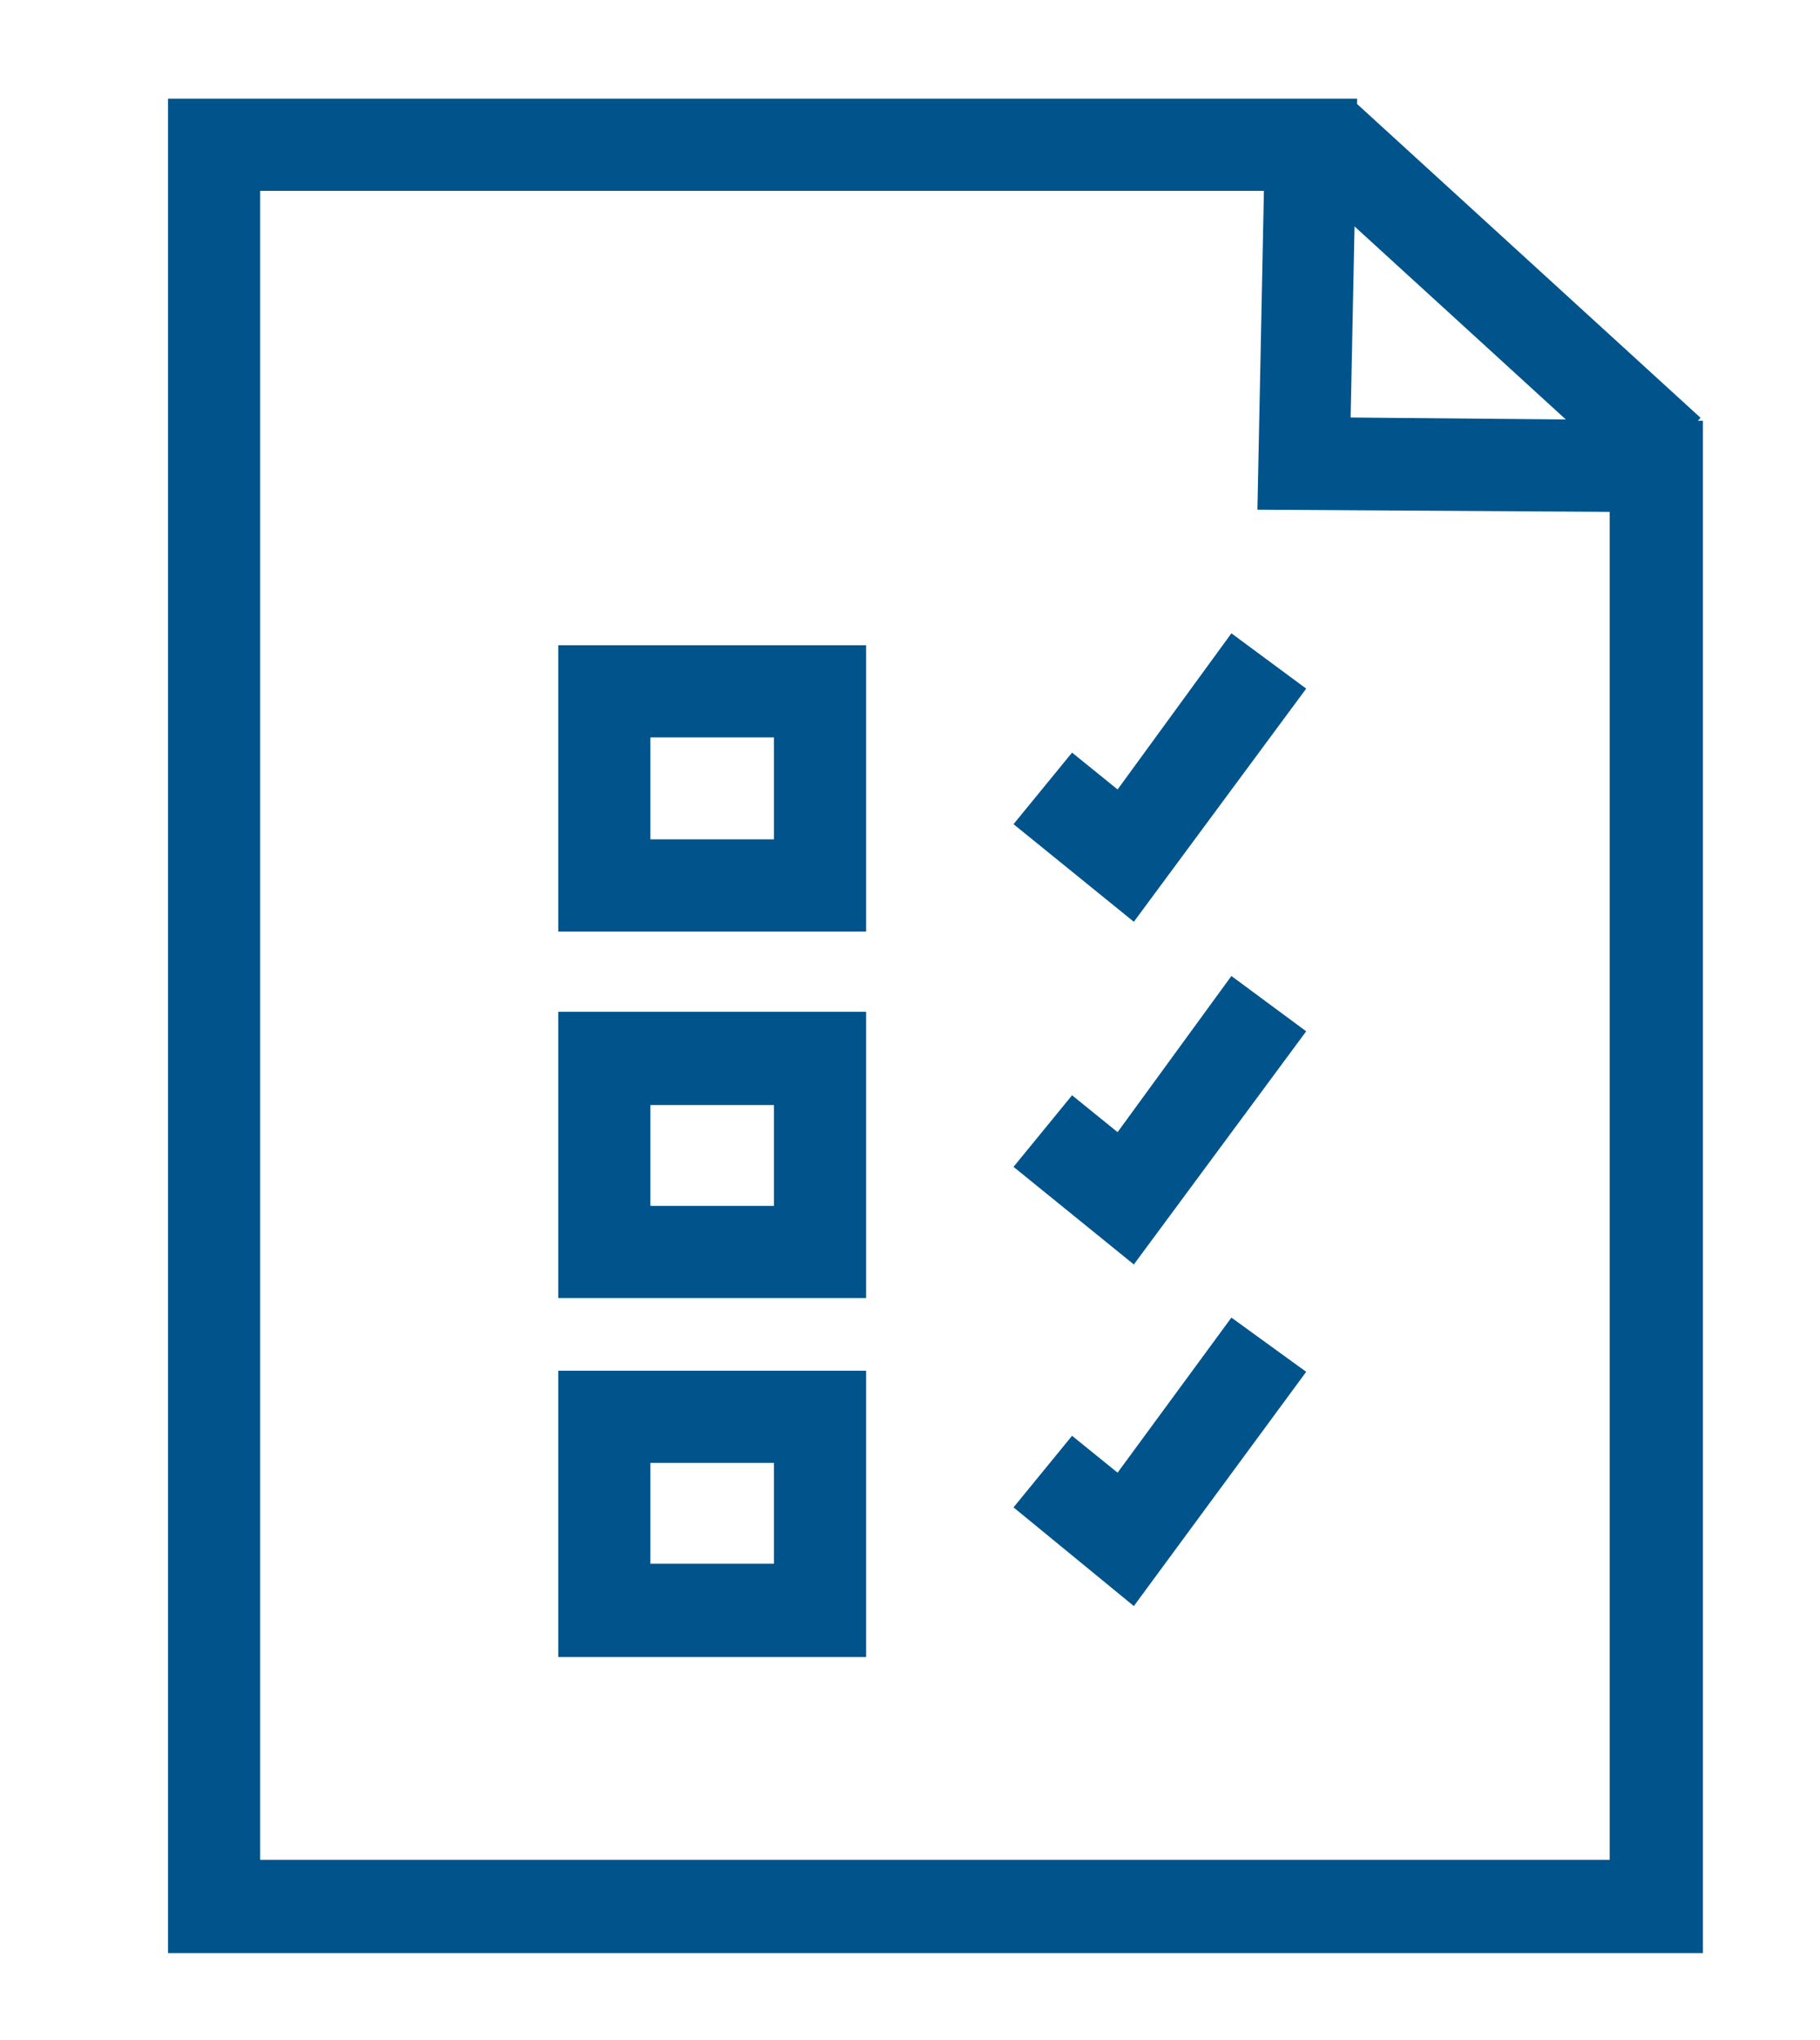
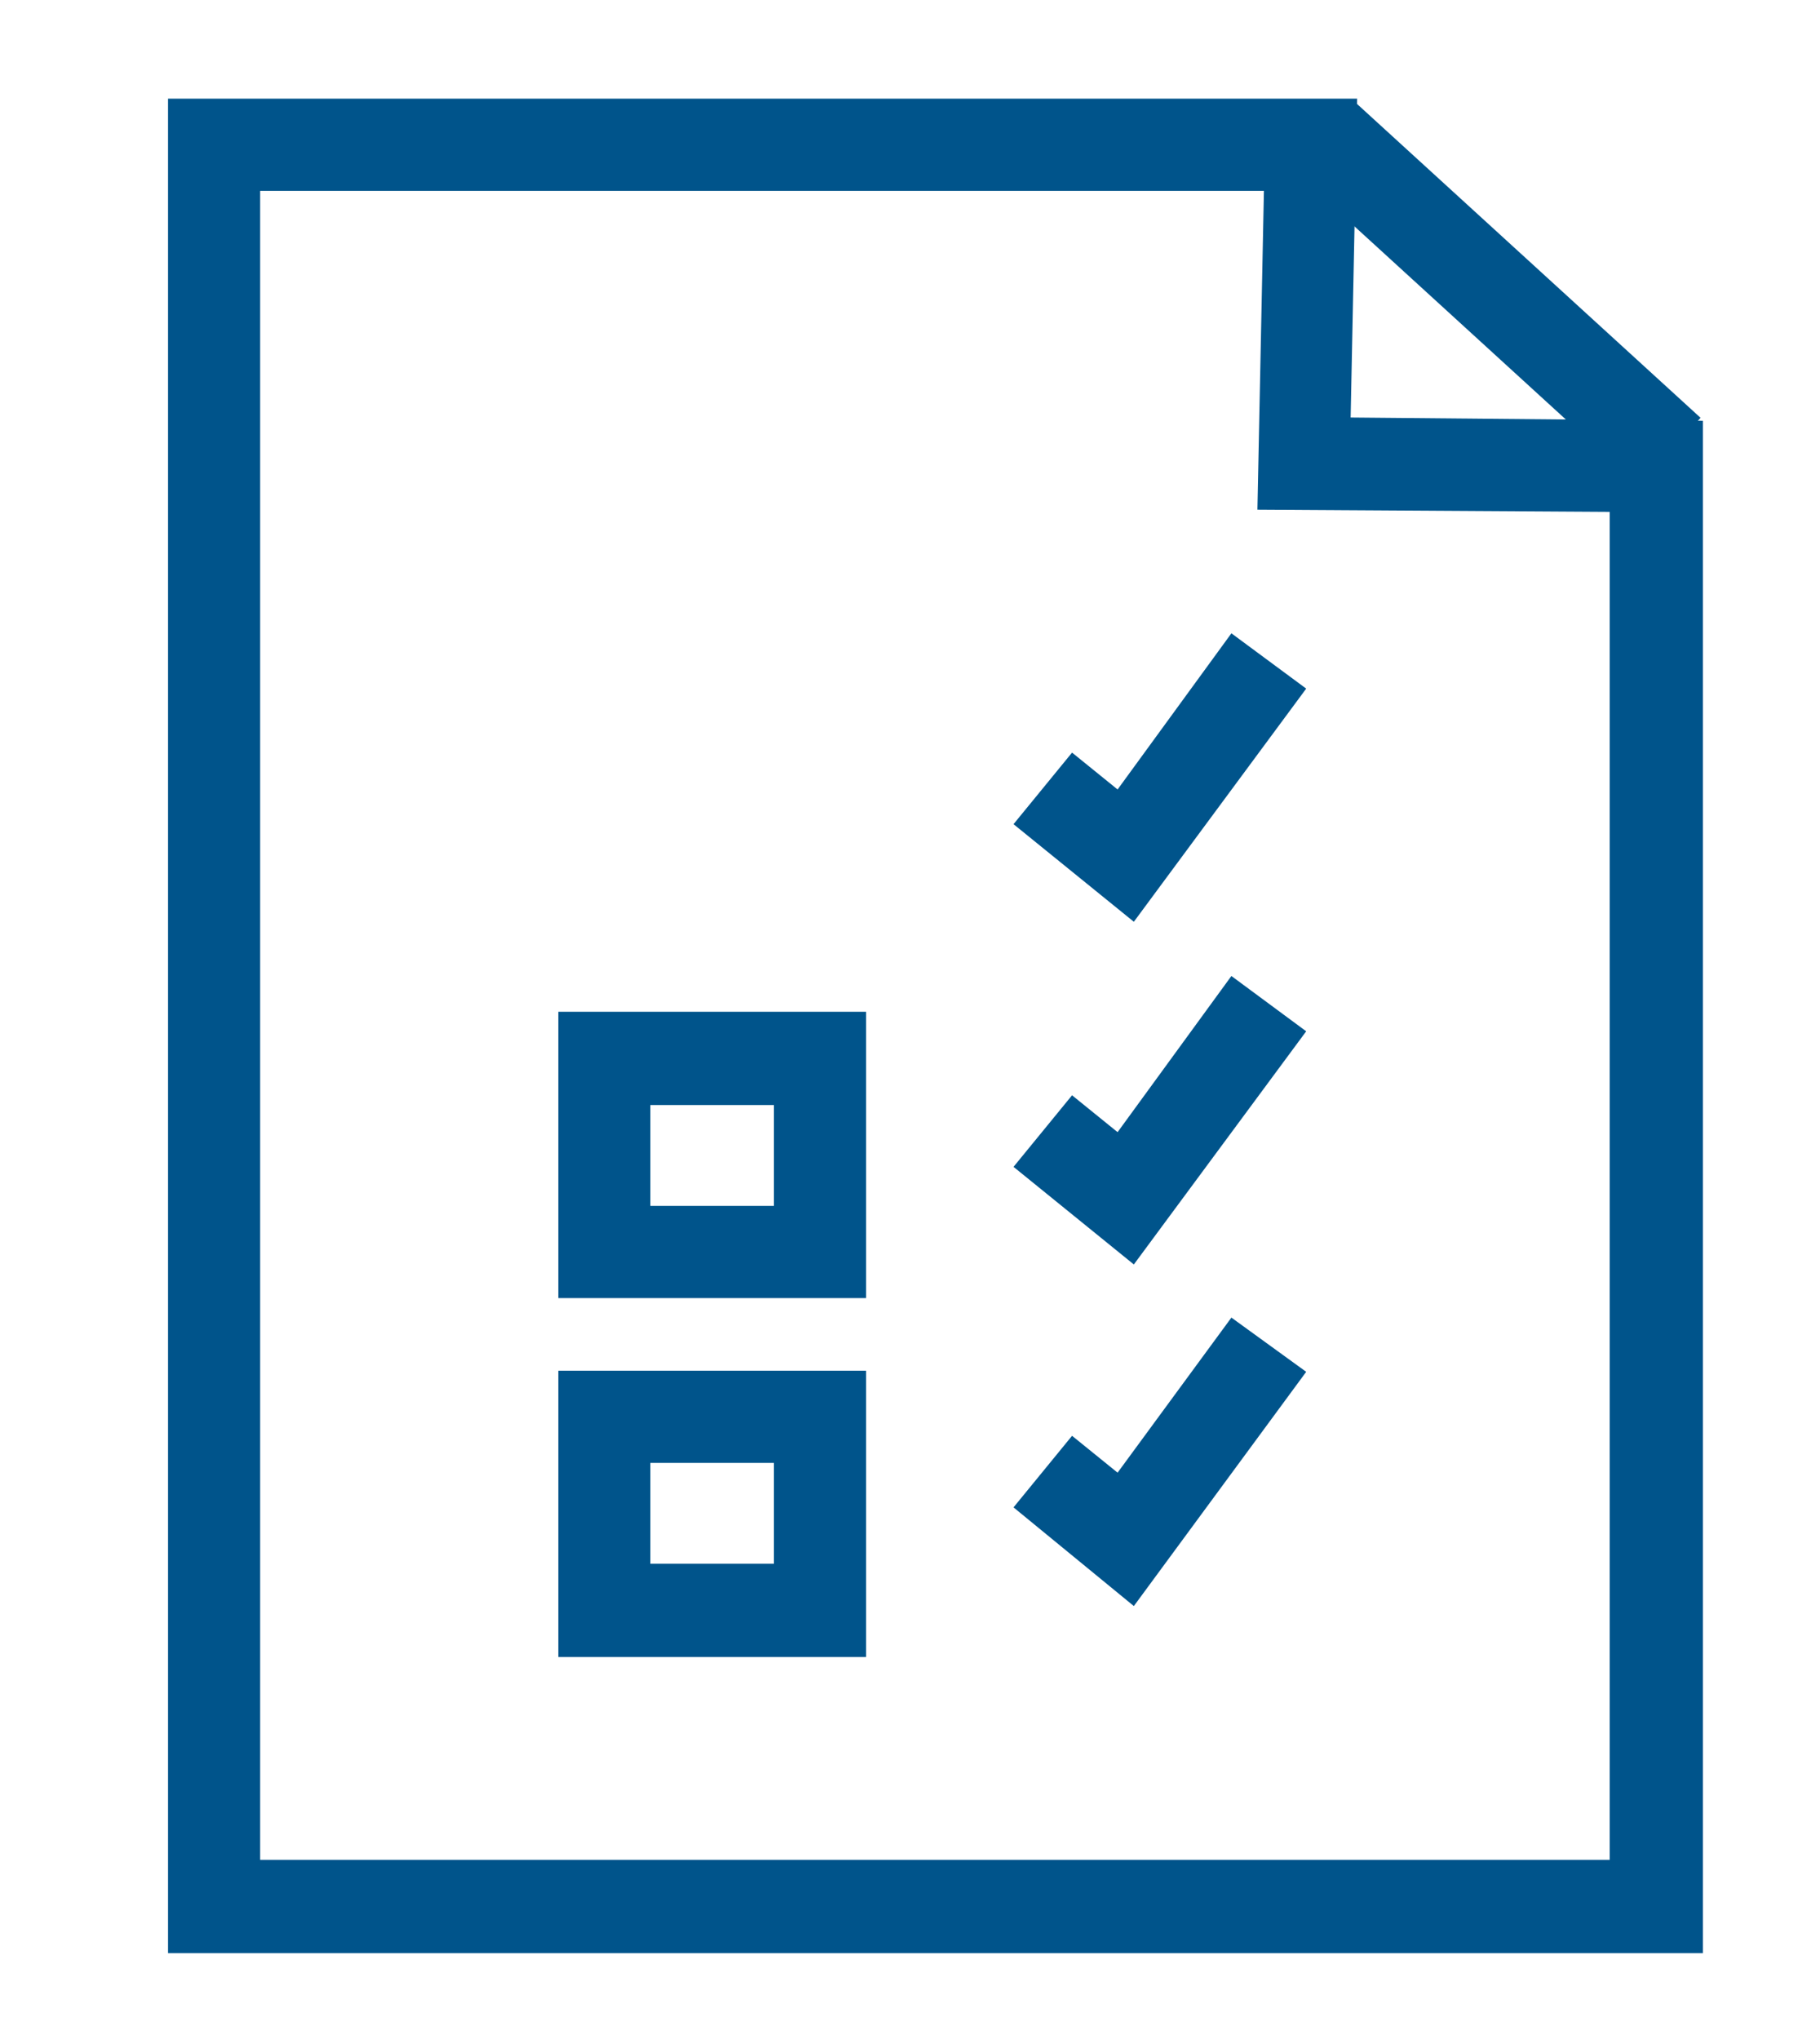
<svg xmlns="http://www.w3.org/2000/svg" version="1.1" x="0px" y="0px" viewBox="0 0 167.9 188.1" style="enable-background:new 0 0 167.9 188.1;" xml:space="preserve">
  <style type="text/css">
	.st0{display:none;}
	.st1{display:inline;}
	.st2{fill:none;stroke:#00548B;stroke-width:7.5;stroke-miterlimit:10;}
	.st3{fill:#00548B;stroke:#00548B;stroke-width:3.703;stroke-linejoin:round;stroke-miterlimit:10;}
	.st4{fill:none;stroke:#00548B;stroke-width:7.684;stroke-miterlimit:10;}
	.st5{fill:#00548B;}
	.st6{fill:none;stroke:#00548B;stroke-width:8;stroke-linecap:round;stroke-linejoin:round;stroke-miterlimit:10;}
</style>
  <g id="Layer_2" class="st0">
    <g class="st1">
      <path class="st2" d="M150.3,97.5V144H17.4V64.3c0-3.7,3-6.6,6.6-6.6h29.9" />
      <path class="st2" d="M160.3,144H7.4v6.6c0,7.3,5.9,13.3,13.3,13.3H147c7.3,0,13.3-5.9,13.3-13.3V144z" />
-       <line class="st2" x1="77.2" y1="154" x2="93.8" y2="154" />
      <path class="st2" d="M60.6,70.9V41c0-5.5,4.5-10,10-10h79.7c5.5,0,10,4.5,10,10v39.9c0,5.5-4.5,10-10,10h-26.6l-24.2,24.2    c-2.1,2.1-5.7,0.6-5.7-2.3V90.9H80.5" />
      <path class="st2" d="M87.2,137.4V132c0-9.3-19.2-14.6-26.6-14.6c-7.4,0-26.6,5.3-26.6,14.6v5.3" />
      <path class="st2" d="M60.6,77.6c-7.3,0-13.3,5.9-13.3,13.2v3.5c0,7.3,6,13.2,13.3,13.2c7.3,0,13.3-5.9,13.3-13.2v-3.5    C73.9,83.5,67.9,77.6,60.6,77.6z" />
      <line class="st2" x1="83.8" y1="54.3" x2="137" y2="54.3" />
      <line class="st2" x1="83.8" y1="67.6" x2="113.7" y2="67.6" />
    </g>
  </g>
  <g id="Layer_3" class="st0">
    <g class="st1">
      <g>
        <g>
          <g>
            <g>
-               <path class="st3" d="M58.3,168.9v-2.1c3,0,5-0.7,6.3-2.3c2.4-2.8,1.8-8.2,1.1-12.5l-2.5-13.6l2.1-0.4l2.5,13.6        c0.9,5.1,1.4,10.8-1.5,14.2C64.6,167.9,61.9,168.9,58.3,168.9z" />
-             </g>
+               </g>
          </g>
          <g>
            <g>
              <path class="st3" d="M47.7,168.9c-3.6,0-6.3-1-8-3c-2.9-3.5-2.4-9.1-1.5-14.2l2.5-13.6l2.1,0.4L40.3,152        c-0.7,4.3-1.3,9.7,1.1,12.5c1.3,1.5,3.4,2.3,6.3,2.3V168.9z" />
            </g>
          </g>
          <g>
            <g>
              <path class="st3" d="M58.8,170.5c-1.5,0-2.7-1.2-2.7-2.7c0-1.5,1.2-2.7,2.7-2.7h1.2c0.3,0,0.5,0.2,0.5,0.5v4.4        c0,0.3-0.2,0.5-0.5,0.5H58.8z" />
            </g>
          </g>
          <g>
            <g>
              <path class="st3" d="M47.2,170.5c1.5,0,2.7-1.2,2.7-2.7c0-1.5-1.2-2.7-2.7-2.7H46c-0.3,0-0.5,0.2-0.5,0.5v4.4        c0,0.3,0.2,0.5,0.5,0.5H47.2z" />
            </g>
          </g>
          <path class="st3" d="M65.7,137.9c-1.3-6.5-4.9-9.7-11.1-10c0,0,0,0-0.1,0h-0.1c0.4-5.2,3.7-9.7,8.6-11.5v-0.9l-4.9,0.6      c-3.7,2.8-6.1,7.1-6.4,11.8h-0.1c0,0,0,0-0.1,0c-6.2,0.3-9.9,3.5-11.1,10l-0.3,1.4c0,0.1,0,0.1,0.1,0.1l2.9,0.6l0.1,0      c0,0,0,0,0-0.1l0.3-1.4c1.3-6.6,5.1-7.5,8.9-7.5h1.3c3.9,0,7.6,0.9,8.9,7.5l0.3,1.4c0,0.1,0.1,0.1,0.1,0.1l0,0l2.8-0.6      c0.1,0,0.1-0.1,0.1-0.1L65.7,137.9z" />
        </g>
        <g>
          <g>
            <g>
              <path class="st3" d="M120.6,118.2l-4.2-0.8c2.1,1.6,3.5,4.2,3.5,7v18.2c0,0.7,0.6,1.3,1.3,1.3c0.7,0,1.3-0.6,1.3-1.3v-18.2        C122.4,122.2,121.8,120,120.6,118.2z" />
            </g>
          </g>
          <g>
            <g>
              <path class="st3" d="M121.2,141.7c-4.2,0-7.6,3.4-7.6,7.6s3.4,7.6,7.6,7.6c4.2,0,7.6-3.4,7.6-7.6S125.3,141.7,121.2,141.7z         M121.2,154.4c-2.8,0-5.1-2.3-5.1-5.1s2.3-5.1,5.1-5.1c2.8,0,5.1,2.3,5.1,5.1S124,154.4,121.2,154.4z" />
            </g>
          </g>
        </g>
      </g>
-       <path class="st3" d="M124.5,116.3C124.5,116.3,124.5,116.3,124.5,116.3C124.5,116.3,124.5,116.3,124.5,116.3l-16.7-3.3    c-0.5-0.1-1.7-0.8-2.8-2.6c25.2-1.7,35.2-7,35.6-7.2c0.3-0.2,0.6-0.5,0.7-0.8c0.1-0.3,0.1-0.7-0.1-1c-13.8-25.1-12-48-12-48.2    c0,0,0-0.1,0-0.1c0-22.1-19.6-42.3-41.2-42.3c-21.6,0-41.2,20.2-41.2,42.3c0,0,0,0.1,0,0.1c0,0.2,1.9,23.1-12,48.2    c-0.2,0.3-0.2,0.7-0.1,1.1c0.1,0.4,0.4,0.6,0.7,0.8c0.4,0.2,11,5.4,35.6,7.2c-1,1.8-2.3,2.5-2.8,2.6l-16.6,3.3c0,0,0,0,0,0    c0,0,0,0,0,0c-22.9,5.3-28,47.2-28,61.5c0,0.7,0.6,1.4,1.4,1.4l63.1,0l0,0l0,0l0,0l63.1,0c0.7,0,1.4-0.6,1.4-1.4    C152.5,163.5,147.4,121.6,124.5,116.3z M58.7,63.7c0-1.3,0-2.7,0.1-4.1c17.2-0.5,31.9-6.3,37.8-14.5c2.7,9.4,10.5,15.6,20.5,16.1    c0,0.9,0,1.7,0,2.4c0,25-17.5,43.2-29.3,43.2C76.2,106.9,58.7,88.7,58.7,63.7z M49.5,53c0-20.7,18.4-39.6,38.5-39.6    c20.1,0,38.5,18.8,38.5,39.6c-0.1,1.6-1.7,23.5,11.6,48.4c-3.3,1.4-13.7,5-33.9,6.4c-0.1,0-0.1,0-0.2,0c-0.2-1-0.3-2.5-0.4-5.4    c0,0,0-0.1,0-0.1c1.9-1.7,3.8-3.7,5.5-6c7-9.2,10.8-20.7,10.8-32.6c0-1.2,0-2.4-0.1-3.8c0-0.7-0.6-1.3-1.4-1.3    c-10.5,0-18.5-7-19.9-17.4c-0.1-0.6-0.6-1.1-1.2-1.2c-0.6-0.1-1.2,0.3-1.4,0.8c-3.7,9-19.8,15.7-38.4,16.1c-0.1,0-0.1,0-0.2,0    c-0.6,0.1-1.2,0.6-1.2,1.2c-0.1,1.9-0.2,3.7-0.2,5.5c0,11.8,3.8,23.4,10.8,32.6c1.7,2.2,3.5,4.2,5.5,6c0,0,0,0.1,0,0.1    c0,2.9-0.2,4.4-0.4,5.4c-0.1,0-0.1,0-0.2,0c-19.6-1.3-30.4-5-33.9-6.4C51.2,76.5,49.6,54.6,49.5,53z M68.7,115.7    c1.5-0.3,4.3-1.9,5.6-6.3c0.3-1,0.5-2.3,0.6-4.9c4.4,3.3,8.9,5.1,13,5.1c4.1,0,8.7-1.9,13.1-5.1c0.1,2.6,0.3,3.9,0.6,4.9    c1.4,4.4,4.2,6,5.6,6.3l6.1,1.2c-6.5,13.6-19.9,26.9-25.4,26.9c-5.4,0-18.8-13.3-25.3-26.9L68.7,115.7z M88,176.4l-61.8,0    c0.3-12.9,5.2-52.6,25.9-57.5c0,0,0,0,0,0l7.8-1.5c6.5,14.1,21,29.1,28.1,29.1c7.2,0,21.7-15.1,28.2-29.1l7.7,1.5c0,0,0,0,0,0    c20.7,4.9,25.5,44.6,25.9,57.5L88,176.4z" />
+       <path class="st3" d="M124.5,116.3C124.5,116.3,124.5,116.3,124.5,116.3C124.5,116.3,124.5,116.3,124.5,116.3l-16.7-3.3    c-0.5-0.1-1.7-0.8-2.8-2.6c25.2-1.7,35.2-7,35.6-7.2c0.3-0.2,0.6-0.5,0.7-0.8c0.1-0.3,0.1-0.7-0.1-1c-13.8-25.1-12-48-12-48.2    c0,0,0-0.1,0-0.1c0-22.1-19.6-42.3-41.2-42.3c-21.6,0-41.2,20.2-41.2,42.3c0,0,0,0.1,0,0.1c0,0.2,1.9,23.1-12,48.2    c-0.2,0.3-0.2,0.7-0.1,1.1c0.1,0.4,0.4,0.6,0.7,0.8c0.4,0.2,11,5.4,35.6,7.2c-1,1.8-2.3,2.5-2.8,2.6l-16.6,3.3c0,0,0,0,0,0    c0,0,0,0,0,0c-22.9,5.3-28,47.2-28,61.5c0,0.7,0.6,1.4,1.4,1.4l63.1,0l0,0l0,0l0,0l63.1,0c0.7,0,1.4-0.6,1.4-1.4    C152.5,163.5,147.4,121.6,124.5,116.3z M58.7,63.7c0-1.3,0-2.7,0.1-4.1c17.2-0.5,31.9-6.3,37.8-14.5c2.7,9.4,10.5,15.6,20.5,16.1    c0,0.9,0,1.7,0,2.4c0,25-17.5,43.2-29.3,43.2C76.2,106.9,58.7,88.7,58.7,63.7z M49.5,53c0-20.7,18.4-39.6,38.5-39.6    c20.1,0,38.5,18.8,38.5,39.6c-0.1,1.6-1.7,23.5,11.6,48.4c-3.3,1.4-13.7,5-33.9,6.4c-0.2-1-0.3-2.5-0.4-5.4    c0,0,0-0.1,0-0.1c1.9-1.7,3.8-3.7,5.5-6c7-9.2,10.8-20.7,10.8-32.6c0-1.2,0-2.4-0.1-3.8c0-0.7-0.6-1.3-1.4-1.3    c-10.5,0-18.5-7-19.9-17.4c-0.1-0.6-0.6-1.1-1.2-1.2c-0.6-0.1-1.2,0.3-1.4,0.8c-3.7,9-19.8,15.7-38.4,16.1c-0.1,0-0.1,0-0.2,0    c-0.6,0.1-1.2,0.6-1.2,1.2c-0.1,1.9-0.2,3.7-0.2,5.5c0,11.8,3.8,23.4,10.8,32.6c1.7,2.2,3.5,4.2,5.5,6c0,0,0,0.1,0,0.1    c0,2.9-0.2,4.4-0.4,5.4c-0.1,0-0.1,0-0.2,0c-19.6-1.3-30.4-5-33.9-6.4C51.2,76.5,49.6,54.6,49.5,53z M68.7,115.7    c1.5-0.3,4.3-1.9,5.6-6.3c0.3-1,0.5-2.3,0.6-4.9c4.4,3.3,8.9,5.1,13,5.1c4.1,0,8.7-1.9,13.1-5.1c0.1,2.6,0.3,3.9,0.6,4.9    c1.4,4.4,4.2,6,5.6,6.3l6.1,1.2c-6.5,13.6-19.9,26.9-25.4,26.9c-5.4,0-18.8-13.3-25.3-26.9L68.7,115.7z M88,176.4l-61.8,0    c0.3-12.9,5.2-52.6,25.9-57.5c0,0,0,0,0,0l7.8-1.5c6.5,14.1,21,29.1,28.1,29.1c7.2,0,21.7-15.1,28.2-29.1l7.7,1.5c0,0,0,0,0,0    c20.7,4.9,25.5,44.6,25.9,57.5L88,176.4z" />
    </g>
  </g>
  <g id="Layer_4" class="st0">
    <g class="st1">
      <path class="st4" d="M85.7,171.5c0,0,0-4.4,0-7.7s-10.9-12.7-13.6-16.9c-1.7-2.6-13.3-36-13.3-36c0-3.7,9.4-8.5,15.6,0l10,15.6    l5.1-4.9V64c0-4.2,3.4-7.7,7.7-7.7l0,0c4.2,0,7.7,3.4,7.7,7.7v49.9v-3.8V90.8h7.7c2.4,0,6.2,1.5,7.7,3.8h7.7    c3.6,0,7.7,3.4,7.7,7.7h7.7c3.6,0,7.7,3.4,7.7,7.7v38.4c0,7.8-7.7,14-7.7,19.2c0,5.2,0,3.8,0,3.8" />
      <line class="st4" x1="120.3" y1="94.7" x2="120.3" y2="113.9" />
      <line class="st4" x1="135.7" y1="102.4" x2="135.7" y2="117.7" />
      <polyline class="st4" points="151.1,183.1 151.1,171.5 78.1,171.5 78.1,183.1   " />
      <path class="st4" d="M112.6,52.2c1.7-3.4,2.8-6.8,3.4-10.5c1.3-8.5-0.2-20.1-9.5-27.3c-10.4-8-30.7-8.1-40.2,7.4    C56.7,6.3,36.4,6.4,26,14.4c-9.3,7.2-10.8,18.8-9.5,27.3c2.6,16.7,16,28.5,49.8,53.1c5.8-4.2,11-8.1,15.6-11.6" />
    </g>
  </g>
  <g id="Layer_5">
    <g>
      <path class="st5" d="M157.1,180.1H15.5V9.1h109.7l-0.6,29.4l32.5,0.3V180.1z M24,171.5h124.5V47.2L116,47l0.6-29.4H24V171.5z" />
    </g>
    <g>
      <rect x="133.9" y="5.4" transform="matrix(0.674 -0.738 0.738 0.674 24.964 110.796)" class="st5" width="8.5" height="43.3" />
    </g>
    <g>
      <polygon class="st5" points="104.6,85 93.5,76 98.9,69.4 103.1,72.8 113.6,58.4 120.5,63.5   " />
    </g>
    <g>
      <polygon class="st5" points="104.6,116.6 93.5,107.6 98.9,101 103.1,104.4 113.6,90 120.5,95.1   " />
    </g>
    <g>
      <polygon class="st5" points="104.6,148.1 93.5,139 98.9,132.4 103.1,135.8 113.6,121.5 120.5,126.5   " />
    </g>
    <g>
-       <path class="st5" d="M79.9,85.9H51.5V59.5h28.4V85.9z M60,77.4h11.4V68H60V77.4z" />
-     </g>
+       </g>
    <g>
      <path class="st5" d="M79.9,119.7H51.5V93.3h28.4V119.7z M60,111.2h11.4v-9.3H60V111.2z" />
    </g>
    <g>
      <path class="st5" d="M79.9,152.8H51.5v-26.4h28.4V152.8z M60,144.2h11.4v-9.3H60V144.2z" />
    </g>
  </g>
  <g id="Layer_6" class="st0">
    <g class="st1">
      <g>
        <path class="st6" d="M160.8,181.1v-21.3c0-21.3-16.5-36.4-38.7-41.9l-12.9-3.2c0,14.2-11.5,25.8-25.8,25.8     c-14.2,0-25.8-11.5-25.8-25.8l-12.9,3.2c-22.2,5.5-38.7,20.6-38.7,41.9v21.3H160.8z" />
        <path class="st6" d="M102.8,37.4H64.2c-10.6,0-19.3,8.7-19.3,19.3c0,24.9,19.7,45.1,38.7,45.1c18.9,0,38.7-20.2,38.7-45.1     C122.2,46.1,113.5,37.4,102.8,37.4z" />
        <path class="st6" d="M99.6,101.8v-4.7c-5.1,3-10.6,4.7-16.1,4.7s-11-1.7-16.1-4.7v4.7c0,7.1-4.3,12.9-9.7,12.9     c0,14.2,11.5,66.4,25.8,66.4c14.2,0,25.8-52.1,25.8-66.4C104,114.7,99.6,108.9,99.6,101.8z" />
-         <path class="st6" d="M122.2,56.7L122.2,56.7c0-10.6-8.7-19.3-19.3-19.3H64.2c-10.6,0-19.3,8.7-19.3,19.3l0,0     c0,0-8.5-44.1,26.2-46.4c9.6-0.6,22.3,8.3,33.2,8.3c10.9,0,18-11.5,18-11.5V56.7z" />
      </g>
      <g>
-         <path class="st6" d="M41.5,118.7c-3,6.3-4.5,13-4.5,19.8c-5.8,0.1-10.6,4.8-10.6,10.7v14.1h0.2v0.2h3.5v-0.4h-3.3v-13.9     c0-5.7,4.7-10.4,10.4-10.4s10.4,4.7,10.4,10.4v13.9h-3.3v0.4h3.5v-0.2h0.2v-14.1c0-5.8-4.7-10.6-10.5-10.7     c0-6.8,1.5-13.4,4.5-19.7c4.9-10.3,13.4-18.4,23.8-22.8l-0.1-0.3C55,100.2,46.4,108.3,41.5,118.7z" />
        <path class="st6" d="M125.5,118.7c-5-10.4-13.5-18.6-24-23l-0.1,0.3c10.5,4.4,18.9,12.5,23.8,22.8c3,6.3,4.5,13,4.5,19.8h0.4     C130.1,131.8,128.6,125.1,125.5,118.7z" />
      </g>
      <circle class="st6" cx="129.9" cy="147.5" r="8.8" />
    </g>
  </g>
</svg>